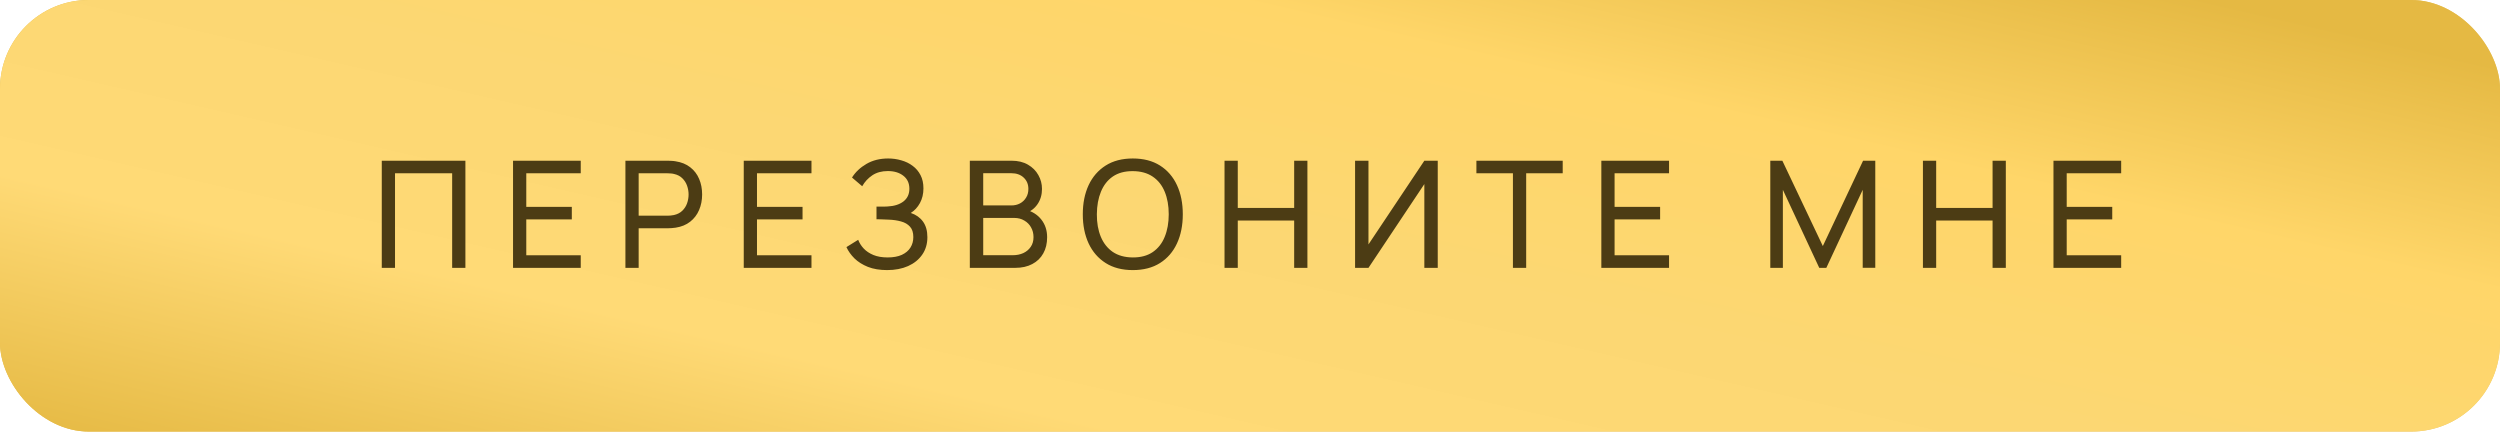
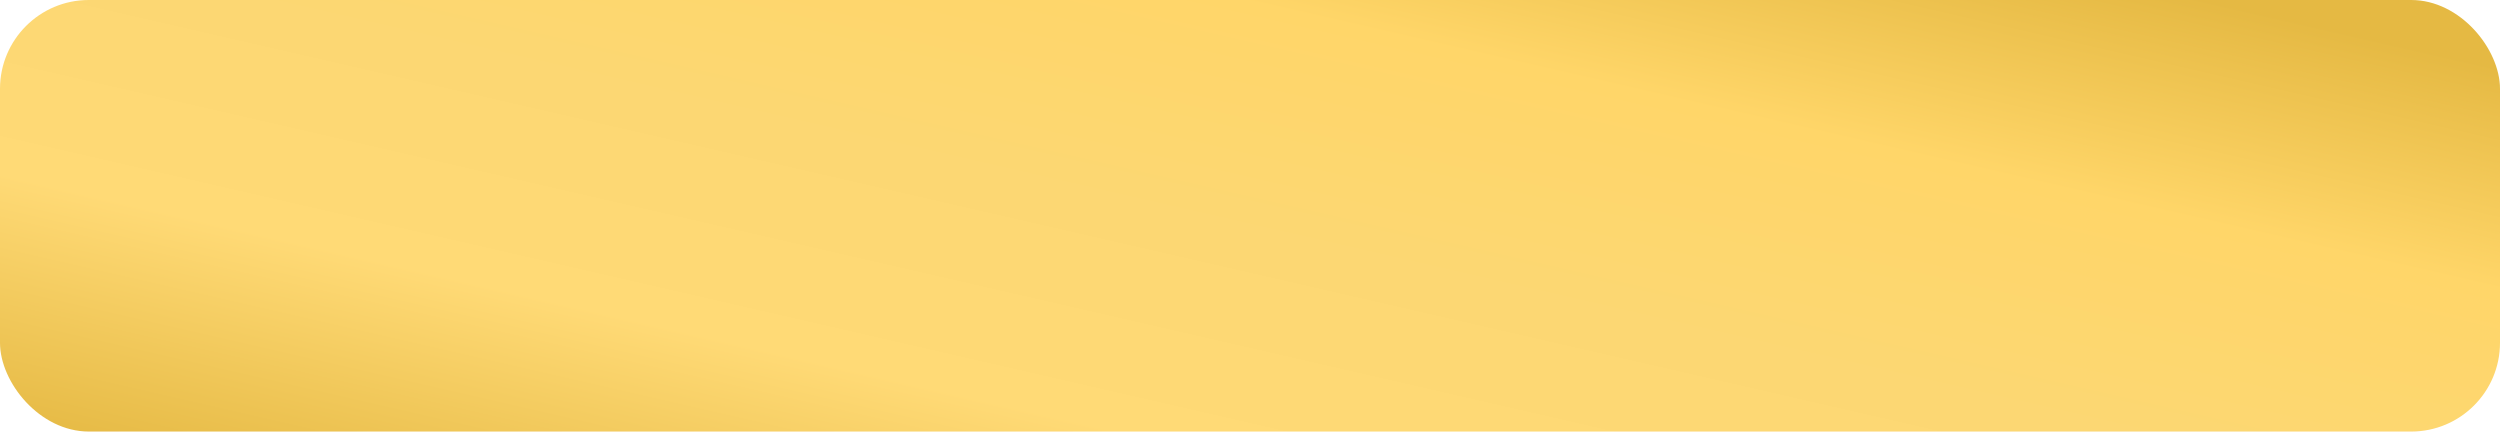
<svg xmlns="http://www.w3.org/2000/svg" width="168" height="29" viewBox="0 0 168 29" fill="none">
-   <rect width="168" height="29" rx="5.968" fill="url(#paint0_linear_43_318)" />
  <rect width="168" height="29" rx="5.968" fill="url(#paint1_linear_43_318)" />
-   <path d="M25.655 18V10.8H31.275V18H30.385V11.645H26.545V18H25.655ZM34.476 18V10.8H39.026V11.645H35.366V13.9H38.426V14.745H35.366V17.155H39.026V18H34.476ZM42.028 18V10.8H44.873C44.943 10.8 45.026 10.803 45.123 10.81C45.22 10.813 45.313 10.823 45.403 10.84C45.793 10.9 46.12 11.033 46.383 11.24C46.65 11.447 46.85 11.708 46.983 12.025C47.117 12.338 47.183 12.687 47.183 13.07C47.183 13.45 47.115 13.798 46.978 14.115C46.845 14.428 46.645 14.69 46.378 14.9C46.115 15.107 45.79 15.24 45.403 15.3C45.313 15.313 45.22 15.323 45.123 15.33C45.026 15.337 44.943 15.34 44.873 15.34H42.918V18H42.028ZM42.918 14.495H44.843C44.907 14.495 44.978 14.492 45.058 14.485C45.142 14.478 45.22 14.467 45.293 14.45C45.523 14.397 45.71 14.3 45.853 14.16C46 14.017 46.106 13.85 46.173 13.66C46.24 13.467 46.273 13.27 46.273 13.07C46.273 12.87 46.24 12.675 46.173 12.485C46.106 12.292 46 12.123 45.853 11.98C45.71 11.837 45.523 11.74 45.293 11.69C45.22 11.67 45.142 11.658 45.058 11.655C44.978 11.648 44.907 11.645 44.843 11.645H42.918V14.495ZM49.98 18V10.8H54.531V11.645H50.87V13.9H53.931V14.745H50.87V17.155H54.531V18H49.98ZM59.615 18.15C59.121 18.15 58.691 18.078 58.325 17.935C57.961 17.788 57.66 17.598 57.42 17.365C57.183 17.128 57.003 16.875 56.88 16.605L57.67 16.115C57.75 16.325 57.873 16.52 58.04 16.7C58.21 16.88 58.426 17.025 58.69 17.135C58.956 17.245 59.276 17.3 59.65 17.3C60.03 17.3 60.348 17.242 60.605 17.125C60.861 17.005 61.053 16.843 61.18 16.64C61.31 16.433 61.375 16.197 61.375 15.93C61.375 15.627 61.3 15.393 61.15 15.23C61 15.063 60.798 14.947 60.545 14.88C60.295 14.81 60.018 14.77 59.715 14.76C59.478 14.75 59.308 14.743 59.205 14.74C59.101 14.737 59.031 14.735 58.995 14.735C58.961 14.735 58.93 14.735 58.9 14.735V13.885C58.93 13.885 58.993 13.885 59.09 13.885C59.186 13.885 59.288 13.885 59.395 13.885C59.501 13.882 59.586 13.878 59.65 13.875C60.096 13.852 60.451 13.738 60.715 13.535C60.978 13.328 61.11 13.045 61.11 12.685C61.11 12.312 60.975 12.02 60.705 11.81C60.438 11.6 60.09 11.495 59.66 11.495C59.253 11.495 58.906 11.59 58.62 11.78C58.336 11.97 58.11 12.215 57.94 12.515L57.255 11.93C57.488 11.56 57.811 11.255 58.225 11.015C58.641 10.772 59.128 10.65 59.685 10.65C59.991 10.65 60.286 10.692 60.57 10.775C60.856 10.855 61.11 10.978 61.33 11.145C61.553 11.308 61.73 11.517 61.86 11.77C61.99 12.02 62.055 12.317 62.055 12.66C62.055 13.03 61.976 13.358 61.82 13.645C61.663 13.932 61.458 14.153 61.205 14.31C61.555 14.427 61.828 14.62 62.025 14.89C62.221 15.16 62.32 15.51 62.32 15.94C62.32 16.39 62.205 16.78 61.975 17.11C61.748 17.44 61.431 17.697 61.025 17.88C60.618 18.06 60.148 18.15 59.615 18.15ZM65.172 18V10.8H67.977C68.407 10.8 68.774 10.888 69.077 11.065C69.384 11.242 69.617 11.475 69.777 11.765C69.941 12.052 70.022 12.362 70.022 12.695C70.022 13.085 69.922 13.427 69.722 13.72C69.522 14.013 69.252 14.215 68.912 14.325L68.902 14.08C69.366 14.203 69.726 14.43 69.982 14.76C70.239 15.09 70.367 15.483 70.367 15.94C70.367 16.36 70.281 16.723 70.107 17.03C69.937 17.337 69.691 17.575 69.367 17.745C69.047 17.915 68.667 18 68.227 18H65.172ZM66.072 17.15H68.057C68.324 17.15 68.562 17.102 68.772 17.005C68.982 16.905 69.147 16.765 69.267 16.585C69.391 16.405 69.452 16.188 69.452 15.935C69.452 15.692 69.397 15.473 69.287 15.28C69.181 15.087 69.029 14.933 68.832 14.82C68.639 14.703 68.414 14.645 68.157 14.645H66.072V17.15ZM66.072 13.805H67.967C68.181 13.805 68.372 13.76 68.542 13.67C68.716 13.577 68.852 13.447 68.952 13.28C69.056 13.113 69.107 12.918 69.107 12.695C69.107 12.385 69.002 12.132 68.792 11.935C68.582 11.738 68.307 11.64 67.967 11.64H66.072V13.805ZM76.124 18.15C75.407 18.15 74.799 17.992 74.299 17.675C73.799 17.358 73.417 16.918 73.154 16.355C72.894 15.792 72.764 15.14 72.764 14.4C72.764 13.66 72.894 13.008 73.154 12.445C73.417 11.882 73.799 11.442 74.299 11.125C74.799 10.808 75.407 10.65 76.124 10.65C76.844 10.65 77.454 10.808 77.954 11.125C78.454 11.442 78.834 11.882 79.094 12.445C79.354 13.008 79.484 13.66 79.484 14.4C79.484 15.14 79.354 15.792 79.094 16.355C78.834 16.918 78.454 17.358 77.954 17.675C77.454 17.992 76.844 18.15 76.124 18.15ZM76.124 17.3C76.66 17.303 77.107 17.183 77.464 16.94C77.824 16.693 78.092 16.352 78.269 15.915C78.449 15.478 78.539 14.973 78.539 14.4C78.539 13.823 78.449 13.318 78.269 12.885C78.092 12.452 77.824 12.113 77.464 11.87C77.107 11.627 76.66 11.503 76.124 11.5C75.587 11.497 75.14 11.617 74.784 11.86C74.43 12.103 74.164 12.443 73.984 12.88C73.804 13.317 73.712 13.823 73.709 14.4C73.705 14.973 73.794 15.477 73.974 15.91C74.154 16.343 74.422 16.683 74.779 16.93C75.139 17.173 75.587 17.297 76.124 17.3ZM82.288 18V10.8H83.178V13.975H86.968V10.8H87.858V18H86.968V14.82H83.178V18H82.288ZM96.616 18H95.716V12.37L91.961 18H91.061V10.8H91.961V16.425L95.716 10.8H96.616V18ZM101.669 18V11.645H99.214V10.8H105.014V11.645H102.559V18H101.669ZM107.61 18V10.8H112.16V11.645H108.5V13.9H111.56V14.745H108.5V17.155H112.16V18H107.61ZM118.964 18V10.8H119.774L122.494 16.535L125.199 10.8H126.019V17.995H125.174V12.755L122.729 18H122.254L119.809 12.755V18H118.964ZM129.221 18V10.8H130.111V13.975H133.901V10.8H134.791V18H133.901V14.82H130.111V18H129.221ZM137.993 18V10.8H142.543V11.645H138.883V13.9H141.943V14.745H138.883V17.155H142.543V18H137.993Z" fill="#4C3C14" />
  <defs>
    <linearGradient id="paint0_linear_43_318" x1="50.842" y1="16.61" x2="121.927" y2="24.001" gradientUnits="userSpaceOnUse">
      <stop stop-color="#E5B943" />
      <stop offset="1" stop-color="#E7C569" />
    </linearGradient>
    <linearGradient id="paint1_linear_43_318" x1="1.6718e-06" y1="29" x2="13.769" y2="-30.932" gradientUnits="userSpaceOnUse">
      <stop stop-color="#E5B943" />
      <stop offset="0.275" stop-color="#FFDA76" />
      <stop offset="0.515" stop-color="#FCD773" />
      <stop offset="0.762" stop-color="#FFD669" />
      <stop offset="1" stop-color="#E5B943" />
    </linearGradient>
  </defs>
</svg>